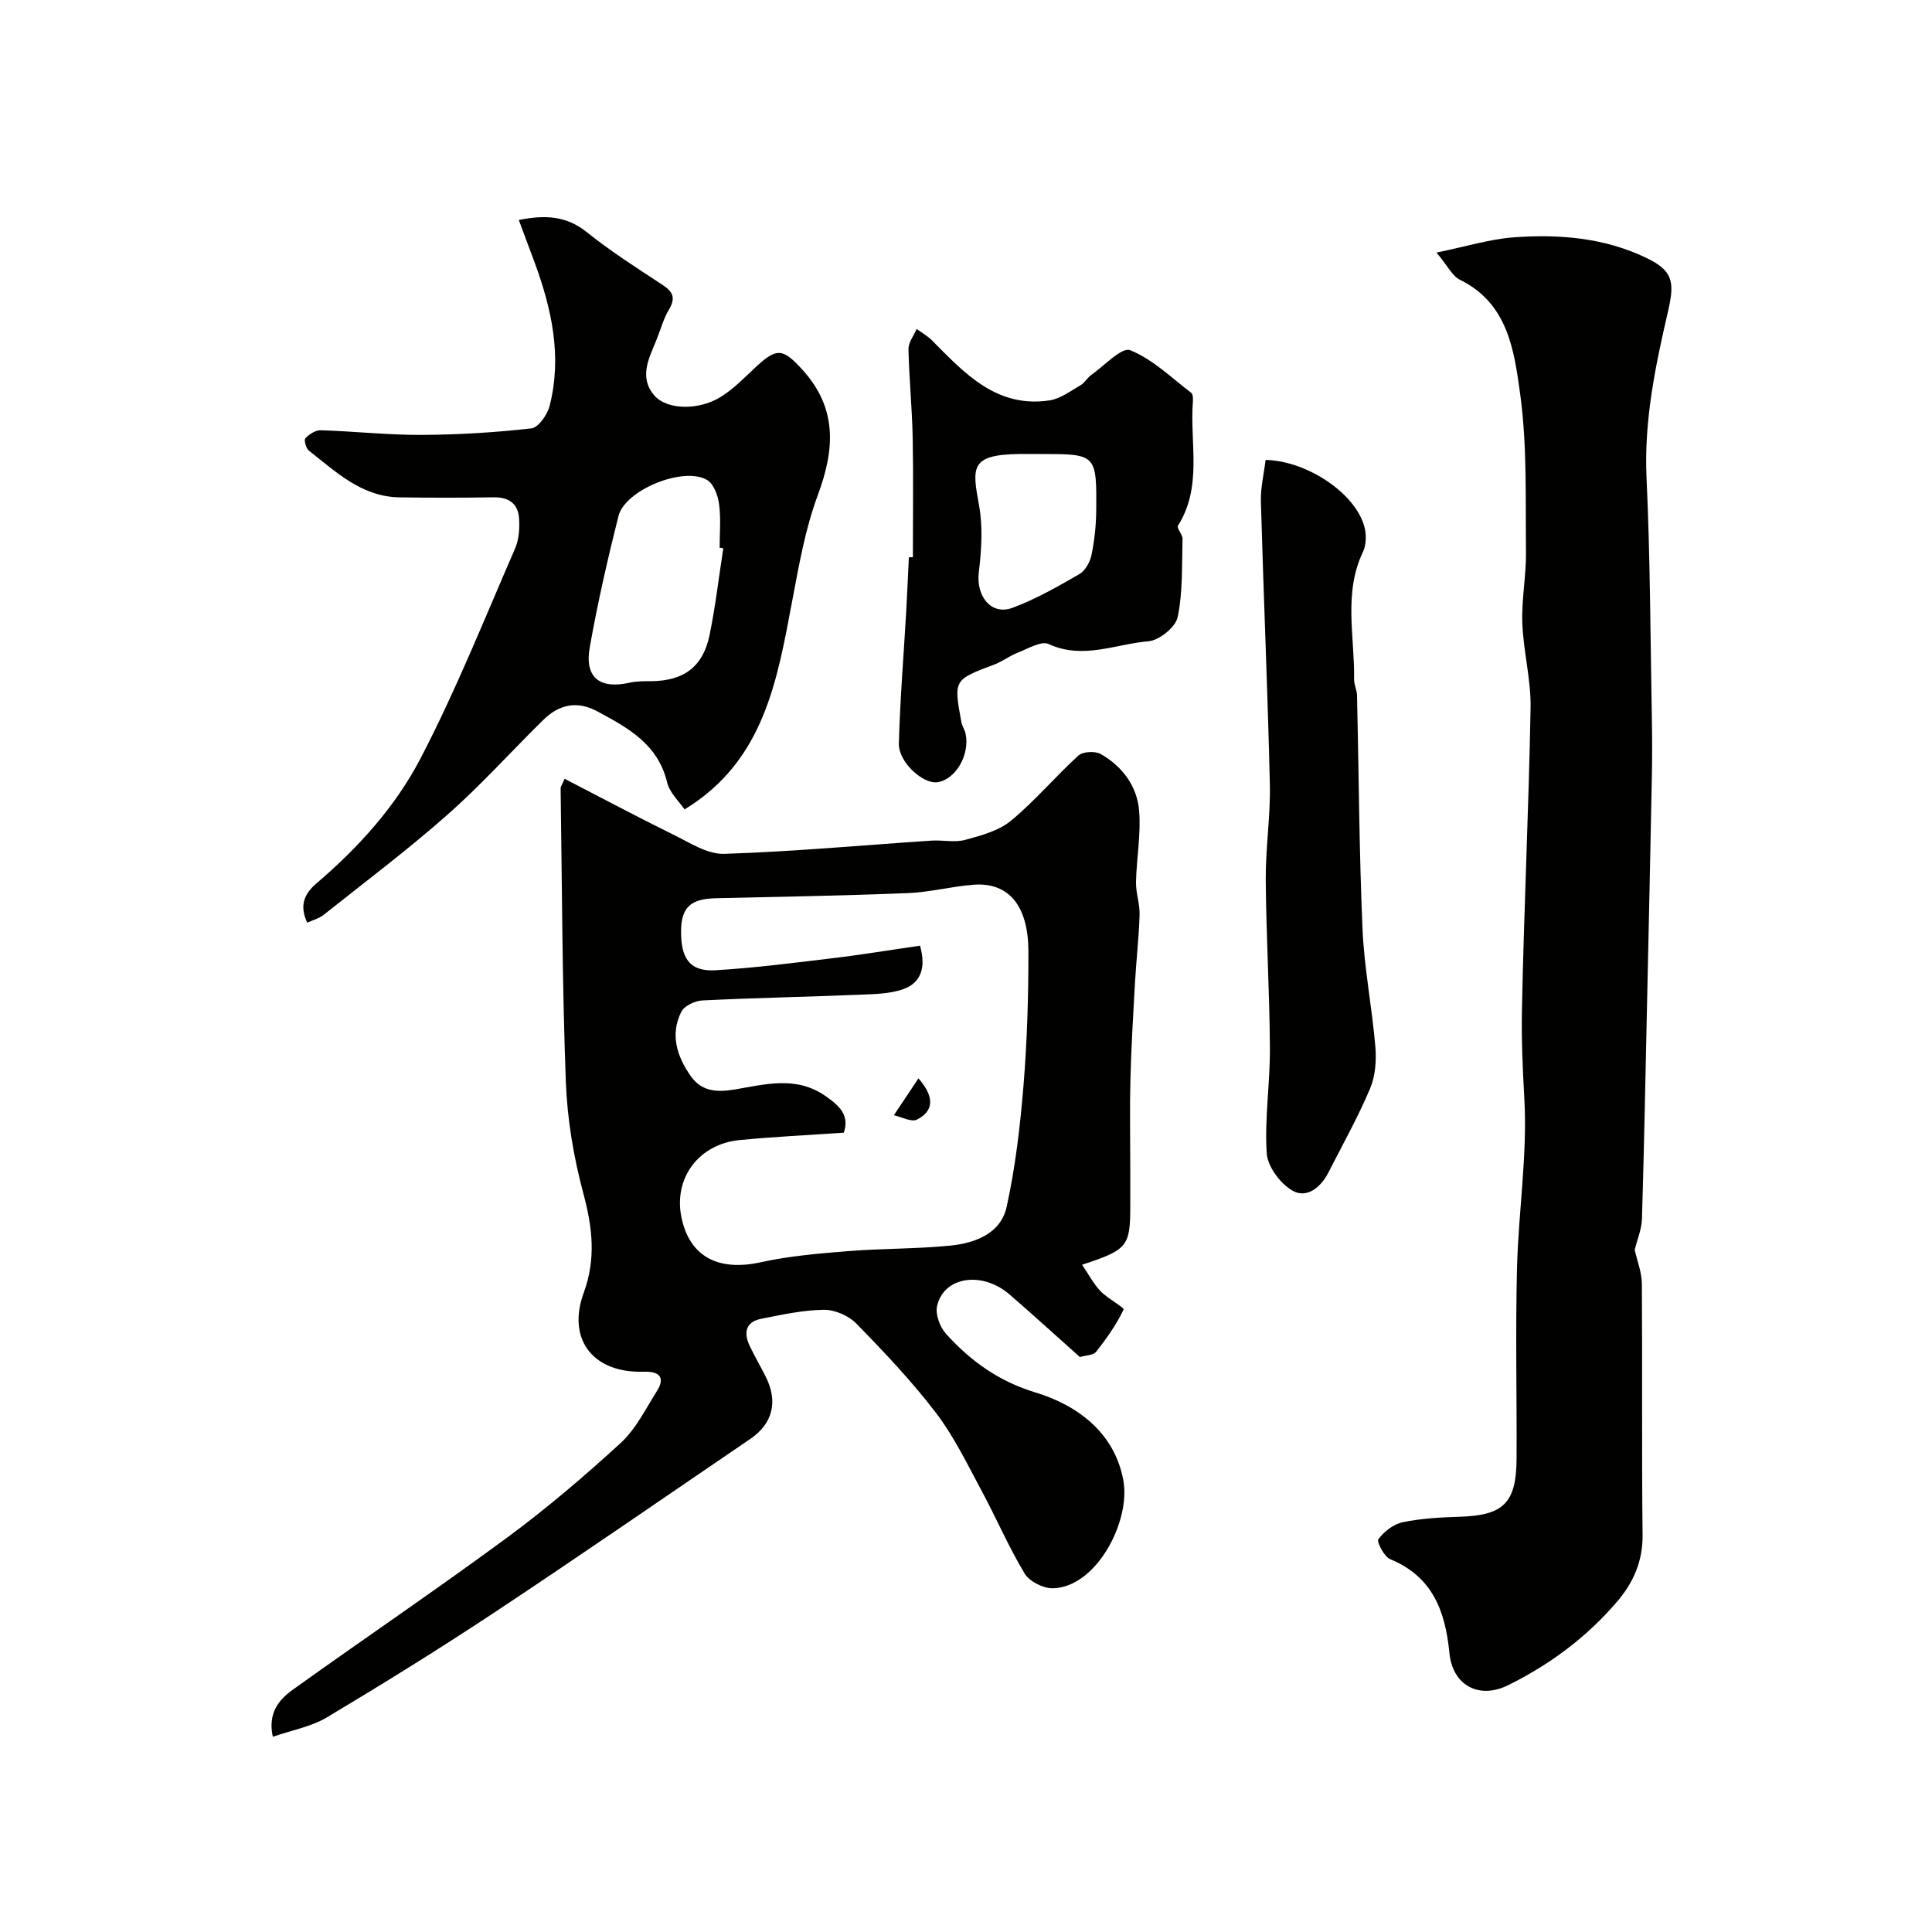
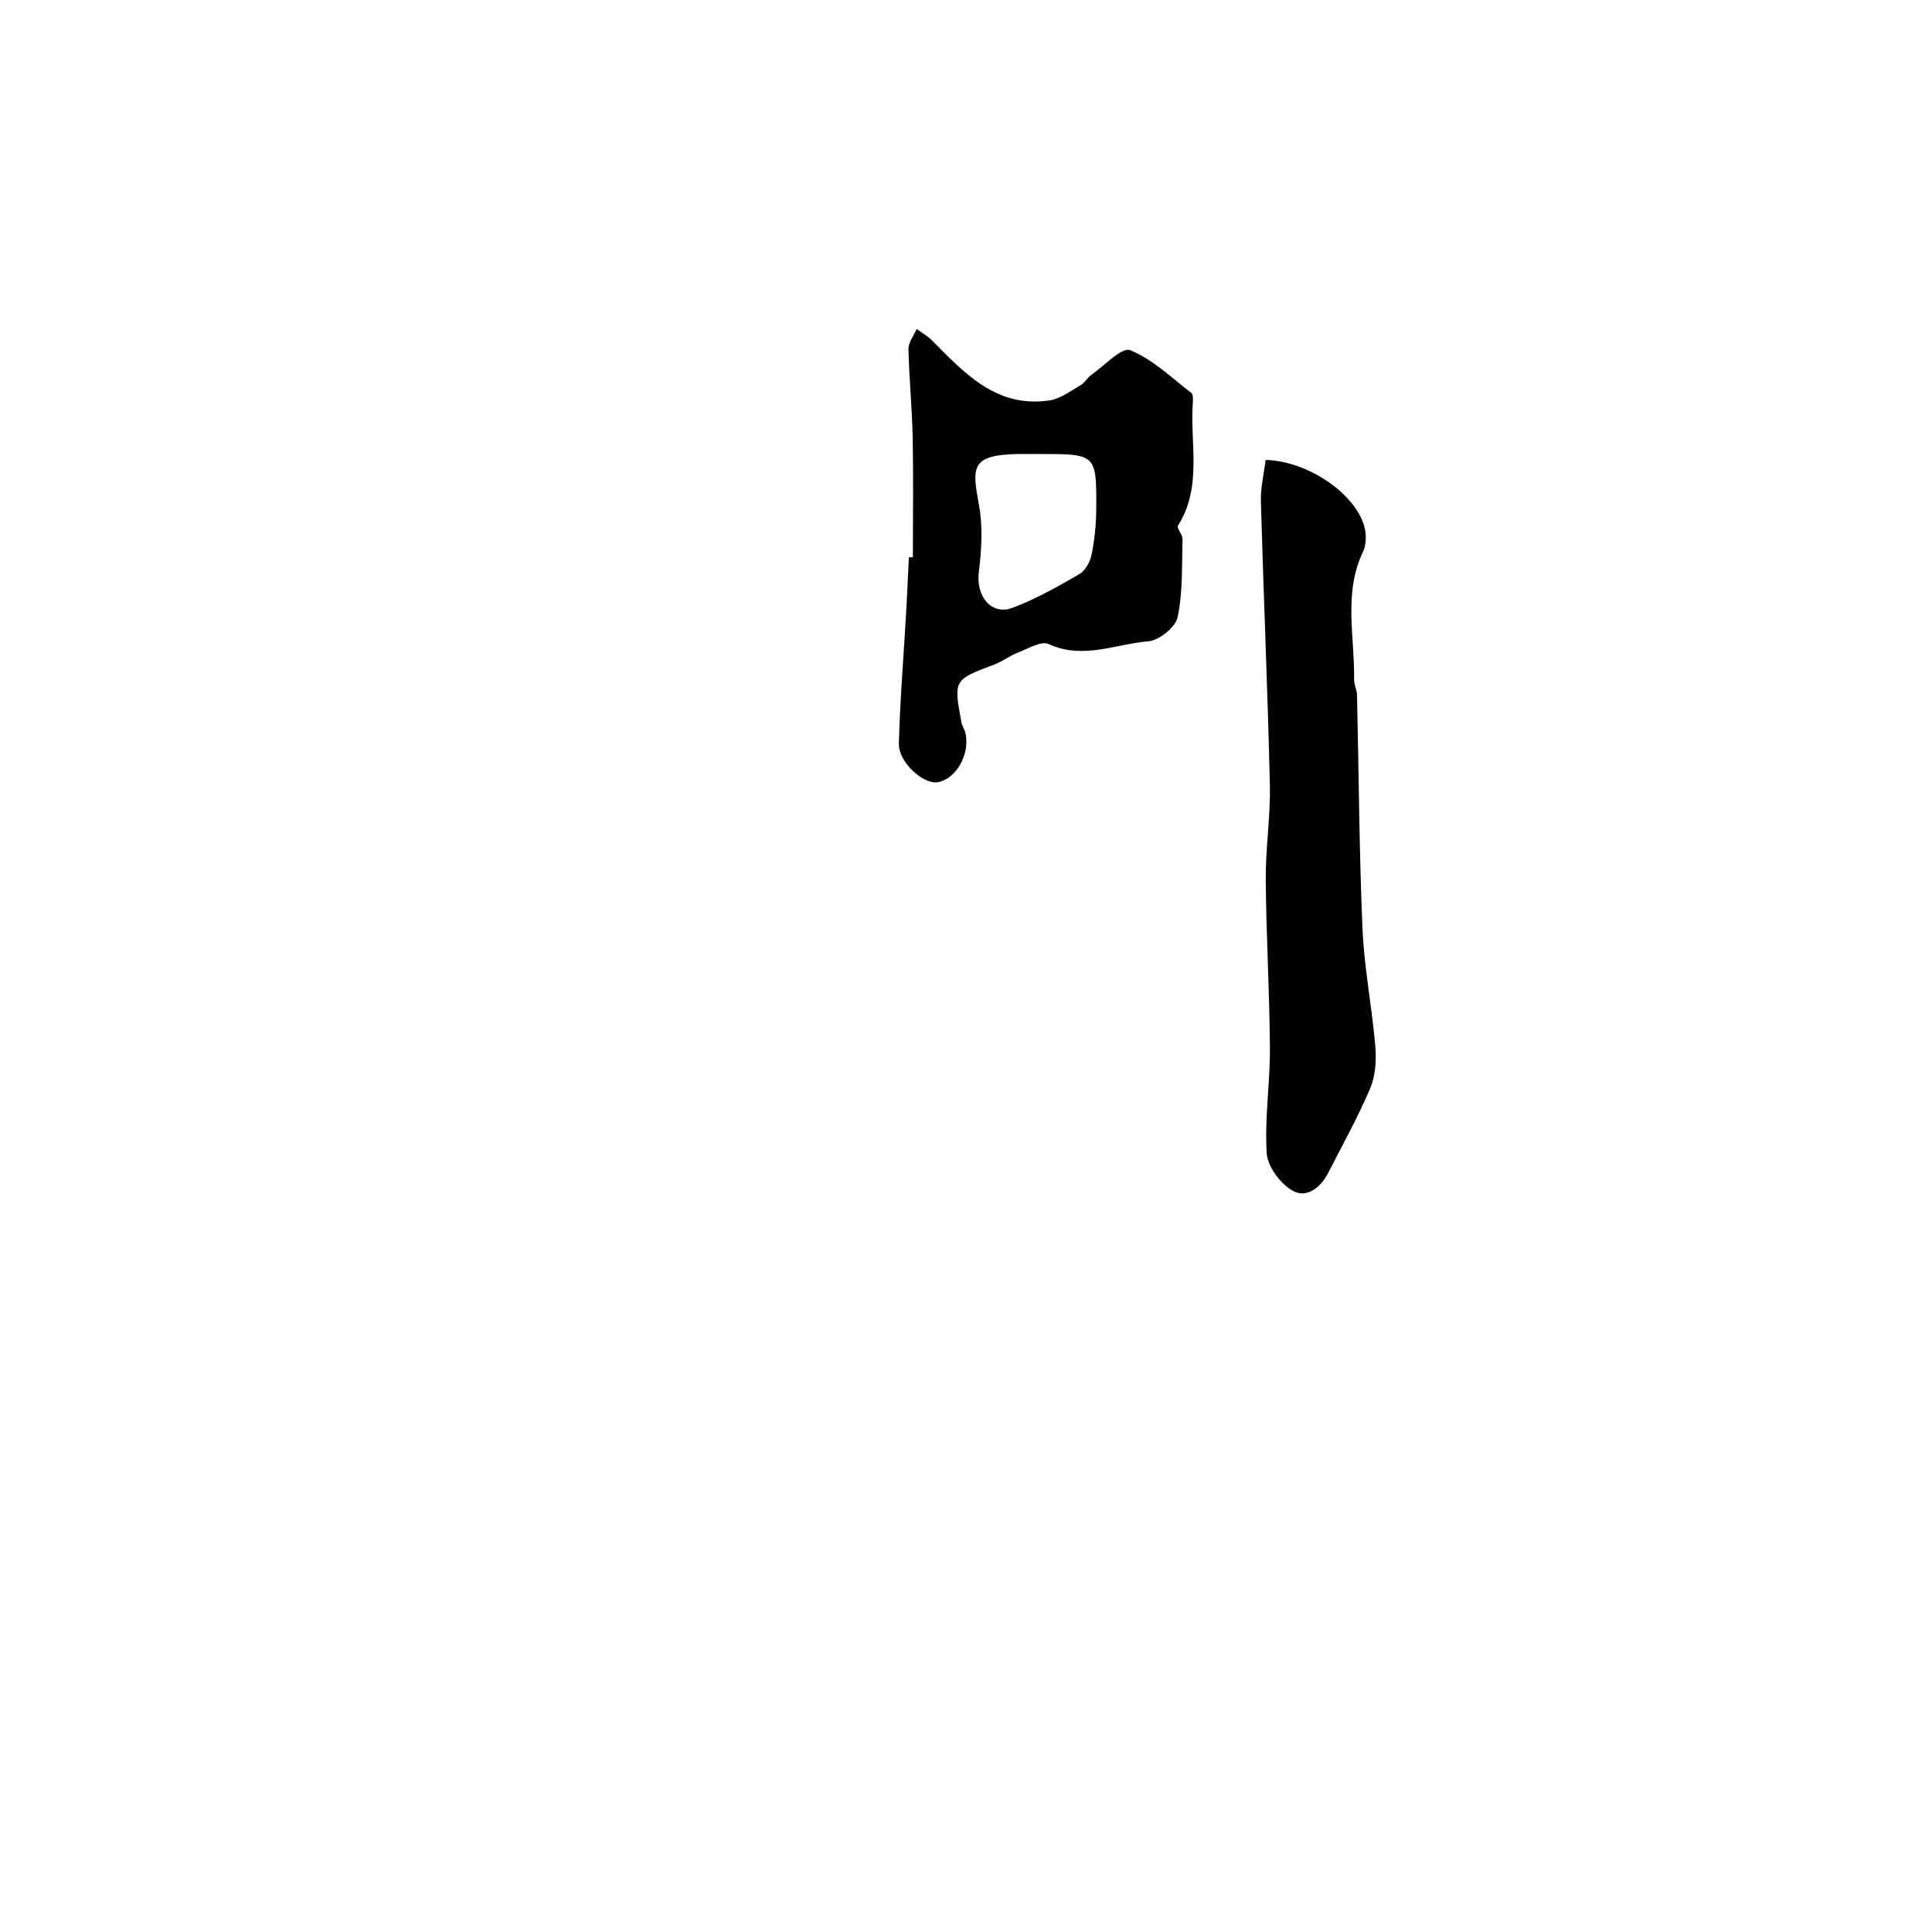
<svg xmlns="http://www.w3.org/2000/svg" enable-background="new 0 0 400 400" viewBox="0 0 400 400">
  <g fill="#010100">
-     <path d="m116.9 161.24c7.5 3.87 14.91 7.83 22.44 11.53 3.41 1.67 7.1 4.12 10.6 4.01 14.32-.46 28.61-1.79 42.91-2.74 2.32-.15 4.79.44 6.97-.15 3.32-.9 6.97-1.88 9.52-3.99 4.96-4.1 9.15-9.12 13.93-13.47.93-.84 3.46-.97 4.62-.32 4.47 2.55 7.53 6.65 7.95 11.72.41 4.88-.54 9.85-.64 14.79-.05 2.25.81 4.53.74 6.77-.15 4.77-.7 9.53-.97 14.3-.37 6.6-.76 13.2-.93 19.8-.16 6.03-.03 12.07-.03 18.1v8c0 8.45-.51 9.16-9.98 12.26 1.39 2.03 2.37 3.95 3.79 5.44 1.47 1.54 5 3.44 4.81 3.84-1.49 3.12-3.54 6.01-5.69 8.75-.57.72-2.09.7-3.36 1.08-4.78-4.26-9.6-8.65-14.52-12.92-5.71-4.95-13.67-3.77-15.05 2.37-.39 1.72.6 4.36 1.86 5.75 5.07 5.6 10.84 9.8 18.5 12.13 8.76 2.66 16.38 8.36 18.2 18.16 1.58 8.55-5.6 22.2-14.59 22.39-1.98.04-4.86-1.42-5.85-3.07-3.35-5.58-5.92-11.61-9.02-17.35-2.92-5.42-5.63-11.06-9.34-15.92-4.99-6.53-10.7-12.56-16.45-18.45-1.61-1.64-4.47-2.9-6.74-2.87-4.35.05-8.71 1.02-13.02 1.87-3.15.62-3.63 2.85-2.39 5.5 1.04 2.22 2.3 4.33 3.39 6.53 2.56 5.14 1.42 9.68-3.24 12.85-17.52 11.92-34.96 23.98-52.62 35.69-11.48 7.61-23.21 14.88-35.03 21.95-3.23 1.93-7.2 2.63-11.19 4.01-1.06-4.91 1.25-7.67 4.1-9.72 14.72-10.55 29.74-20.71 44.32-31.45 8.24-6.07 16.08-12.76 23.63-19.68 3.14-2.88 5.14-7.04 7.48-10.73 1.63-2.57.75-4.02-2.35-4-.5 0-1 0-1.5 0-9.69-.15-14.72-7.01-11.31-16.33 2.57-7.03 1.82-13.5-.06-20.53-2.02-7.53-3.35-15.42-3.64-23.2-.76-20.25-.78-40.52-1.08-60.78 0-.29.25-.59.83-1.92zm73.57 34.55c1.36 4.66.08 7.74-3.43 8.99-2.85 1.02-6.11 1.04-9.2 1.17-10.81.44-21.64.65-32.44 1.18-1.52.08-3.72 1.12-4.34 2.35-2.36 4.7-.91 9.21 1.92 13.27 2.2 3.16 5.29 3.45 8.99 2.84 6.33-1.04 12.78-2.94 18.91 1.31 2.93 2.04 5.05 4 3.82 7.61-7.44.51-14.52.84-21.58 1.53-8.44.82-13.65 7.85-12.06 15.87 1.63 8.23 7.61 11.37 16.43 9.43 5.88-1.3 11.97-1.81 17.99-2.3 7.08-.57 14.21-.45 21.27-1.15 5.16-.52 10.45-2.49 11.67-8.04 1.81-8.25 2.8-16.73 3.49-25.17.75-9.22 1.03-18.5 1.01-27.76-.03-9.27-3.97-14.33-11.42-13.74-4.54.36-9.04 1.55-13.58 1.73-13.25.53-26.51.76-39.76 1.06-5.1.12-7.07 1.87-7.15 6.6-.1 5.92 1.86 8.62 7.11 8.31 8.01-.47 15.99-1.5 23.97-2.46 6.11-.72 12.2-1.73 18.38-2.63z" />
-     <path d="m338.45 258.78c.48 2.18 1.46 4.6 1.48 7.02.13 17.32-.05 34.65.15 51.97.06 5.48-1.94 9.94-5.29 13.85-6.28 7.33-13.91 13.02-22.56 17.29-5.98 2.95-11.48.08-12.14-6.65-.85-8.64-3.44-15.81-12.25-19.44-1.26-.52-2.86-3.61-2.46-4.15 1.17-1.58 3.13-3.11 5.03-3.51 3.84-.79 7.82-1.01 11.76-1.13 9.12-.28 11.78-2.83 11.82-12.05.06-13.16-.24-26.32.09-39.47.3-11.69 2.17-23.42 1.52-35.03-.34-6.09-.62-12.22-.5-18.28.41-20.86 1.41-41.71 1.79-62.58.11-5.85-1.49-11.72-1.71-17.6-.18-4.91.82-9.86.76-14.79-.13-10.93.27-21.98-1.22-32.75-1.23-8.9-2.52-18.68-12.43-23.54-1.62-.8-2.59-2.92-4.88-5.65 6.3-1.29 11.09-2.79 15.96-3.15 9.39-.69 18.73.06 27.42 4.22 5.45 2.61 6 4.84 4.6 10.91-2.64 11.41-5.05 22.81-4.49 34.73.77 16.57.79 33.18 1.1 49.77.07 4.02.08 8.04 0 12.06-.3 15.59-.65 31.18-.99 46.78-.33 14.93-.61 29.85-1.06 44.78-.07 2.09-.95 4.14-1.5 6.39z" />
-     <path d="m63.61 191.03c-1.64-3.5-.7-5.91 1.99-8.21 8.6-7.33 16.25-15.81 21.42-25.71 7.35-14.09 13.26-28.94 19.62-43.54.81-1.85.96-4.16.83-6.22-.19-3.07-2.13-4.44-5.29-4.39-6.5.11-13 .11-19.49.01-7.8-.12-13.12-5.27-18.74-9.67-.6-.47-1.06-2.21-.73-2.55.79-.84 2.1-1.7 3.18-1.67 6.93.21 13.86.99 20.78.96 7.62-.03 15.27-.49 22.84-1.35 1.46-.16 3.32-2.85 3.78-4.68 2.6-10.23.42-20.08-3.13-29.72-1.05-2.85-2.13-5.7-3.26-8.74 5.6-1.14 9.94-.81 14.1 2.53 4.95 3.97 10.34 7.41 15.66 10.9 2.18 1.43 2.76 2.71 1.34 5.09-1.15 1.93-1.74 4.2-2.6 6.32-1.54 3.78-3.68 7.68-.46 11.46 2.57 3.02 9.15 3.19 13.78.32 2.62-1.62 4.84-3.93 7.12-6.06 4.49-4.21 5.74-4.02 9.81.47 7.26 8.01 6.67 16.49 3.14 25.98-2.58 6.94-3.87 14.41-5.26 21.74-3.13 16.55-5.81 33.23-22.31 43.28-1.04-1.55-3.08-3.4-3.61-5.61-1.92-7.94-8.14-11.3-14.49-14.71-4.2-2.25-7.91-1.39-11.15 1.79-6.64 6.53-12.88 13.49-19.85 19.64-8.22 7.26-17.02 13.88-25.61 20.71-.96.76-2.26 1.1-3.41 1.63zm86.14-77.52c-.25-.04-.51-.08-.76-.12 0-3 .29-6.04-.11-8.98-.24-1.79-1.08-4.18-2.44-5.01-4.81-2.93-17.03 2-18.4 7.46-2.26 8.99-4.32 18.04-5.94 27.16-1.11 6.26 2.07 8.73 8.28 7.32 1.43-.33 2.96-.3 4.45-.31 6.75-.05 10.74-2.98 12.09-9.6 1.21-5.93 1.91-11.95 2.83-17.92z" />
    <path d="m189 115.36c0-8.26.12-16.53-.04-24.79-.12-6.1-.74-12.19-.87-18.29-.03-1.38 1.1-2.78 1.69-4.17 1.07.78 2.26 1.44 3.18 2.37 6.76 6.81 13.37 14.05 24.32 12.42 2.28-.34 4.39-1.98 6.49-3.18.83-.48 1.34-1.51 2.14-2.07 2.71-1.91 6.34-5.84 8.07-5.15 4.65 1.86 8.53 5.69 12.65 8.83.38.29.39 1.24.34 1.87-.65 8.57 2.02 17.55-3.08 25.63-.32.51.96 1.83.94 2.76-.15 5.42.08 10.95-1.01 16.19-.43 2.07-3.82 4.8-6.04 4.99-6.81.56-13.57 3.85-20.67.57-1.54-.71-4.29.98-6.4 1.79-1.67.64-3.14 1.81-4.81 2.44-8.46 3.18-8.48 3.15-6.85 11.97.15.79.68 1.5.85 2.29.96 4.4-2.01 9.54-5.8 10.12-2.97.45-8.1-4.15-8-8 .24-9.06.99-18.1 1.51-27.15.22-3.8.37-7.61.56-11.42.28-.02.55-.02.83-.02zm26.46-21.36c-1.49 0-2.99-.02-4.48 0-10.19.13-9.7 2.81-8.28 10.63.82 4.49.5 9.32-.05 13.9-.59 4.91 2.58 8.95 6.98 7.31 4.81-1.79 9.36-4.39 13.83-6.97 1.22-.7 2.22-2.5 2.52-3.95.62-3.01.95-6.12.98-9.2.1-11.72.04-11.72-11.5-11.72z" />
    <path d="m262.03 95.22c8.71.22 18.63 6.98 20.46 13.86.43 1.61.4 3.71-.3 5.17-4.09 8.59-1.7 17.57-1.84 26.38-.02 1.12.59 2.24.61 3.36.37 16.09.44 32.2 1.13 48.28.35 8.15 1.97 16.25 2.66 24.4.24 2.86.02 6.07-1.07 8.66-2.52 5.96-5.7 11.65-8.65 17.43-1.58 3.1-4.5 5.46-7.47 3.73-2.51-1.46-5.13-4.98-5.3-7.74-.46-7.22.71-14.52.66-21.78-.07-11.6-.77-23.19-.86-34.79-.05-6.6 1-13.21.85-19.79-.45-19.53-1.31-39.06-1.86-58.59-.07-2.86.64-5.75.98-8.58z" />
-     <path d="m190.16 223.26c3.77 4.33 2.73 7-.32 8.54-1.15.58-3.16-.55-4.78-.9 1.7-2.54 3.4-5.09 5.1-7.64z" />
  </g>
</svg>